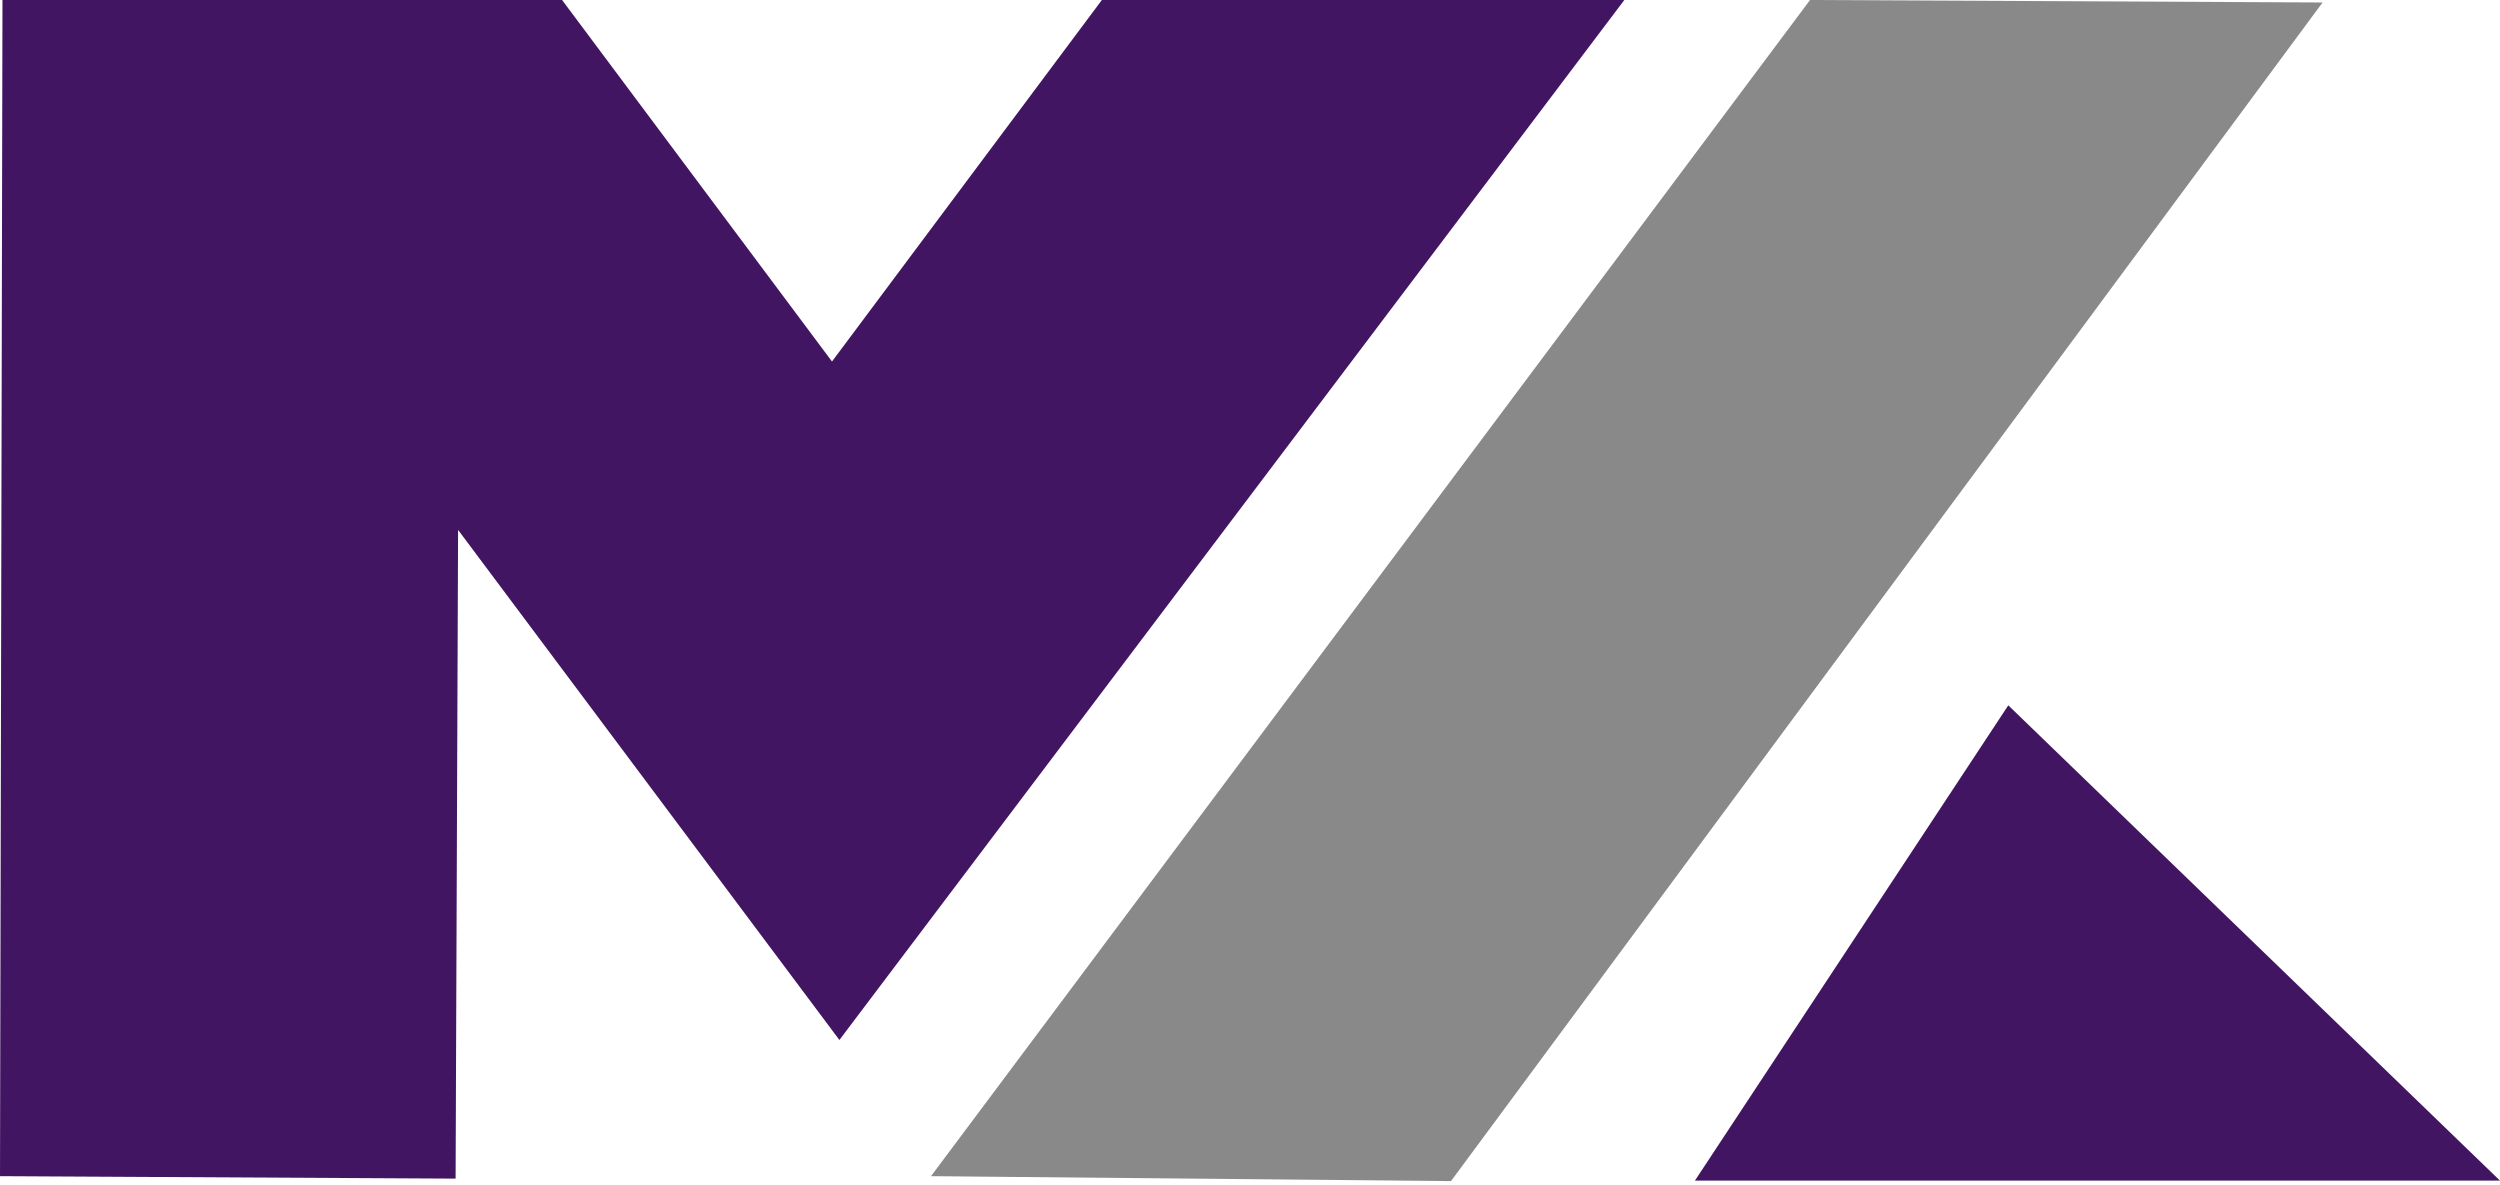
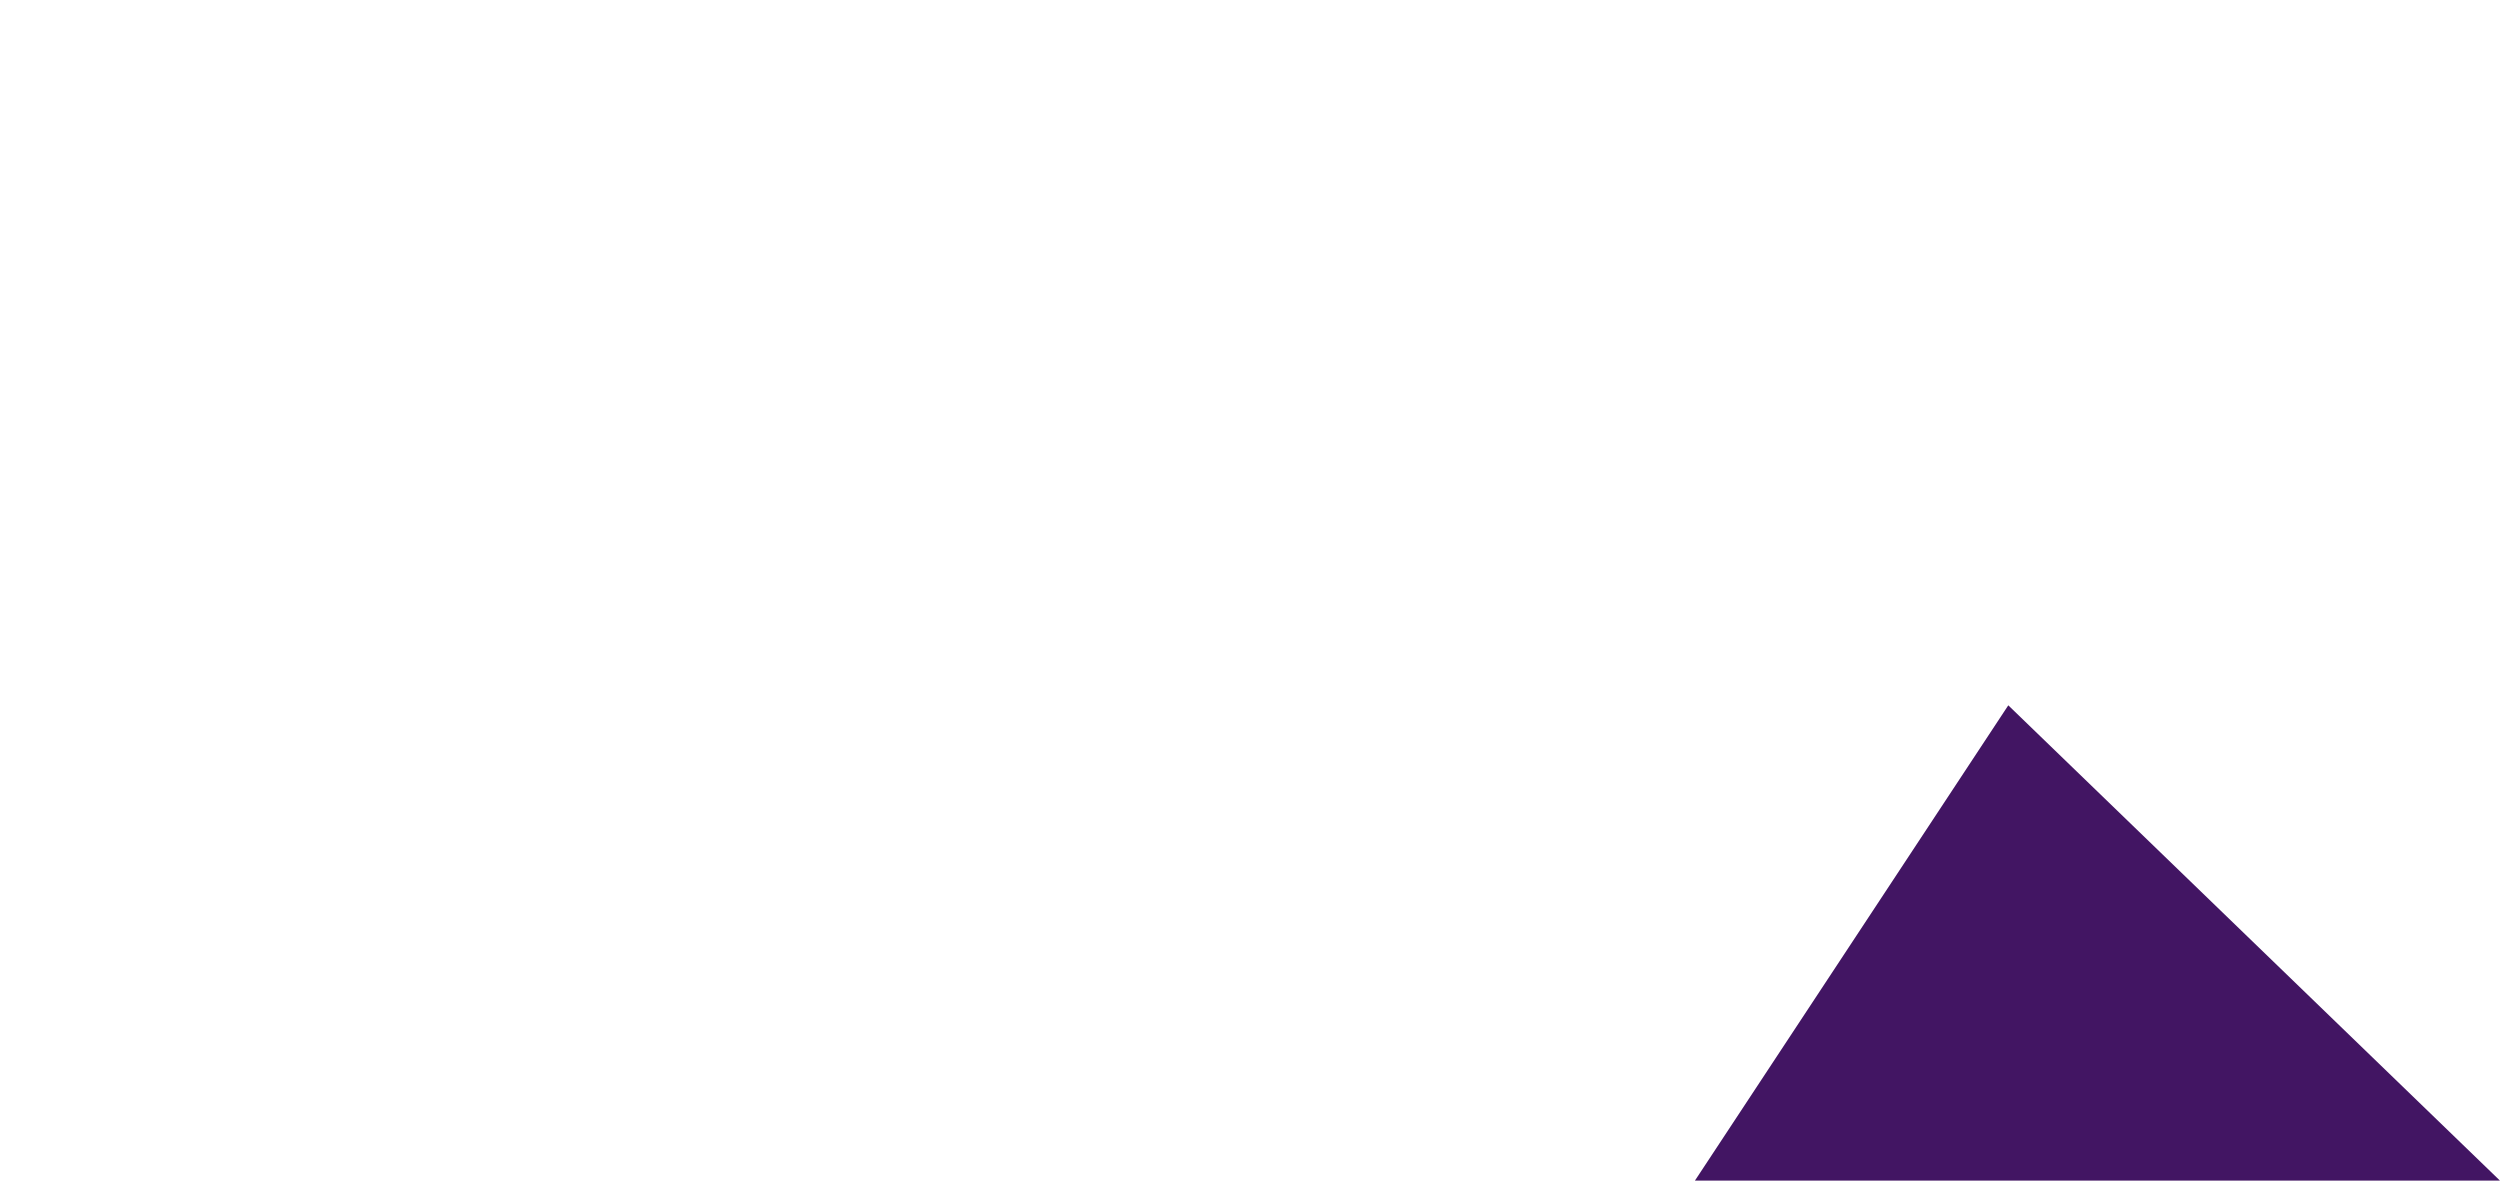
<svg xmlns="http://www.w3.org/2000/svg" width="116" height="55" viewBox="0 0 116 55" fill="none">
-   <path fill-rule="evenodd" clip-rule="evenodd" d="M0.115 0L0 54.574L21.14 54.688L21.255 24.587L38.948 48.255L75.369 0H51.127L38.604 16.774L26.08 0H0.115Z" fill="#421563" />
-   <path fill-rule="evenodd" clip-rule="evenodd" d="M107.768 0.115L83.986 0L43.199 54.574L67.326 54.803L107.768 0.115Z" fill="#898989" />
  <path d="M115.998 54.781L93.185 32.727L78.644 54.781H115.998Z" fill="#421563" />
</svg>